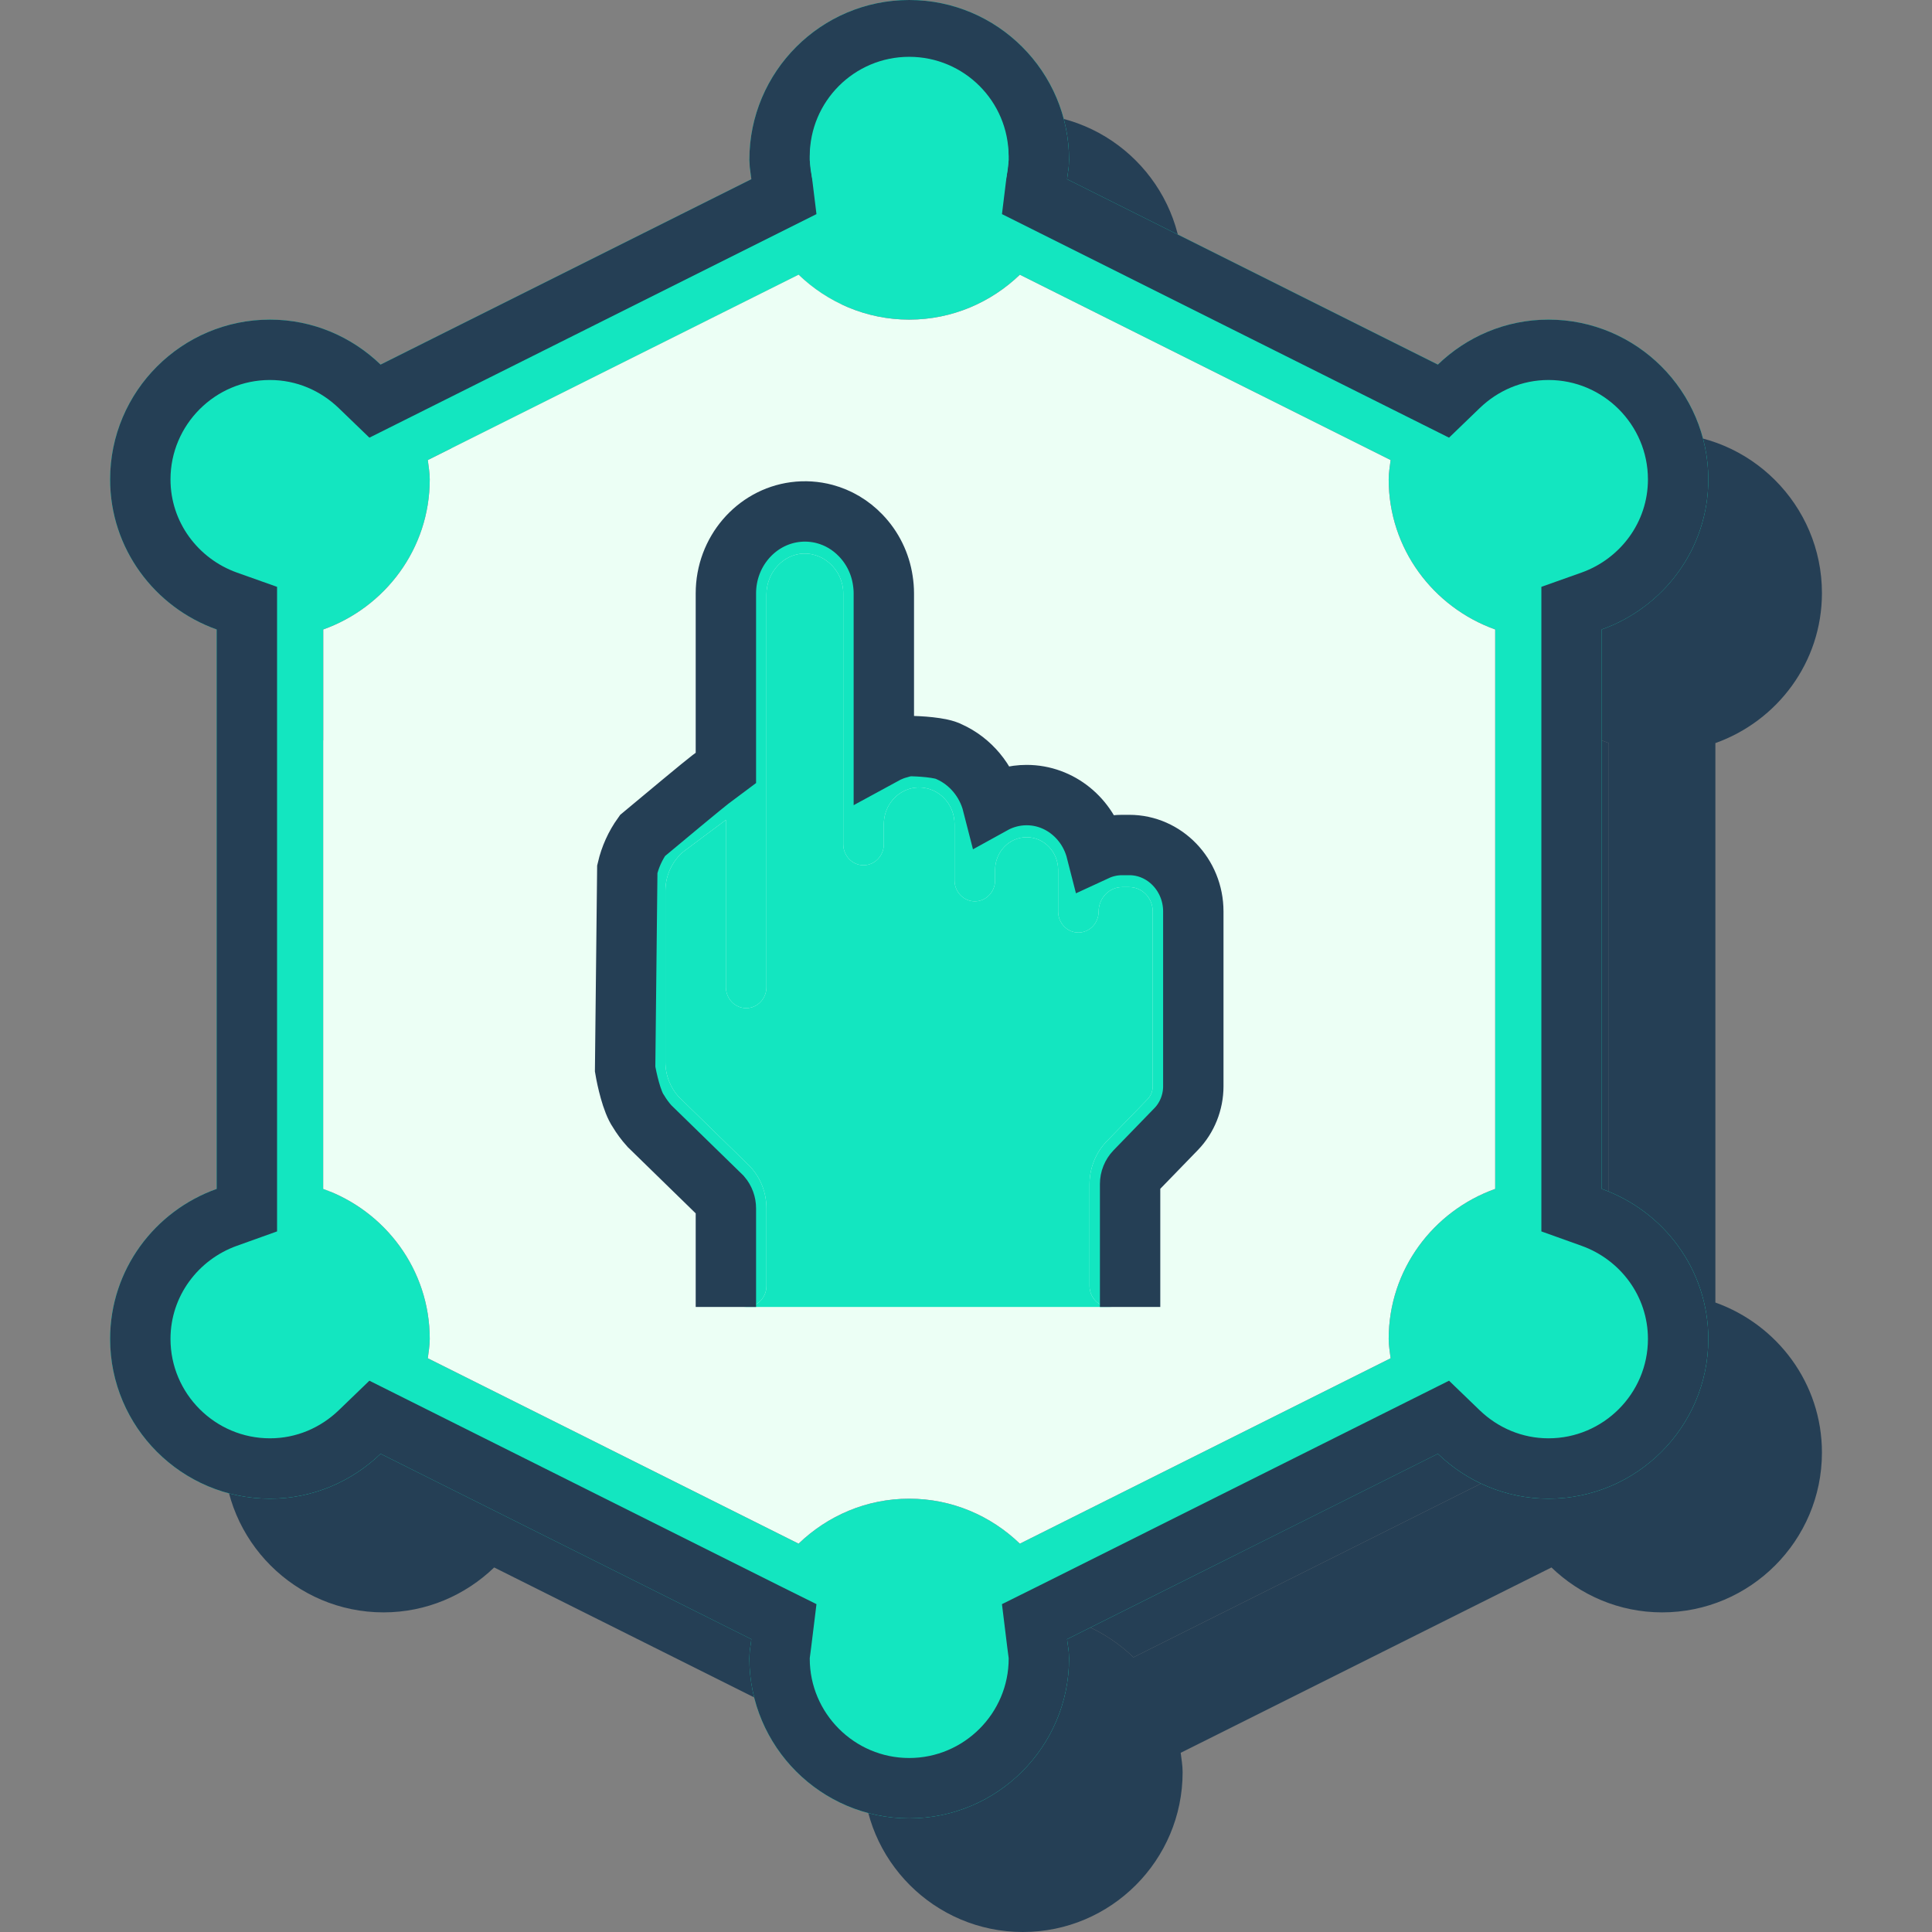
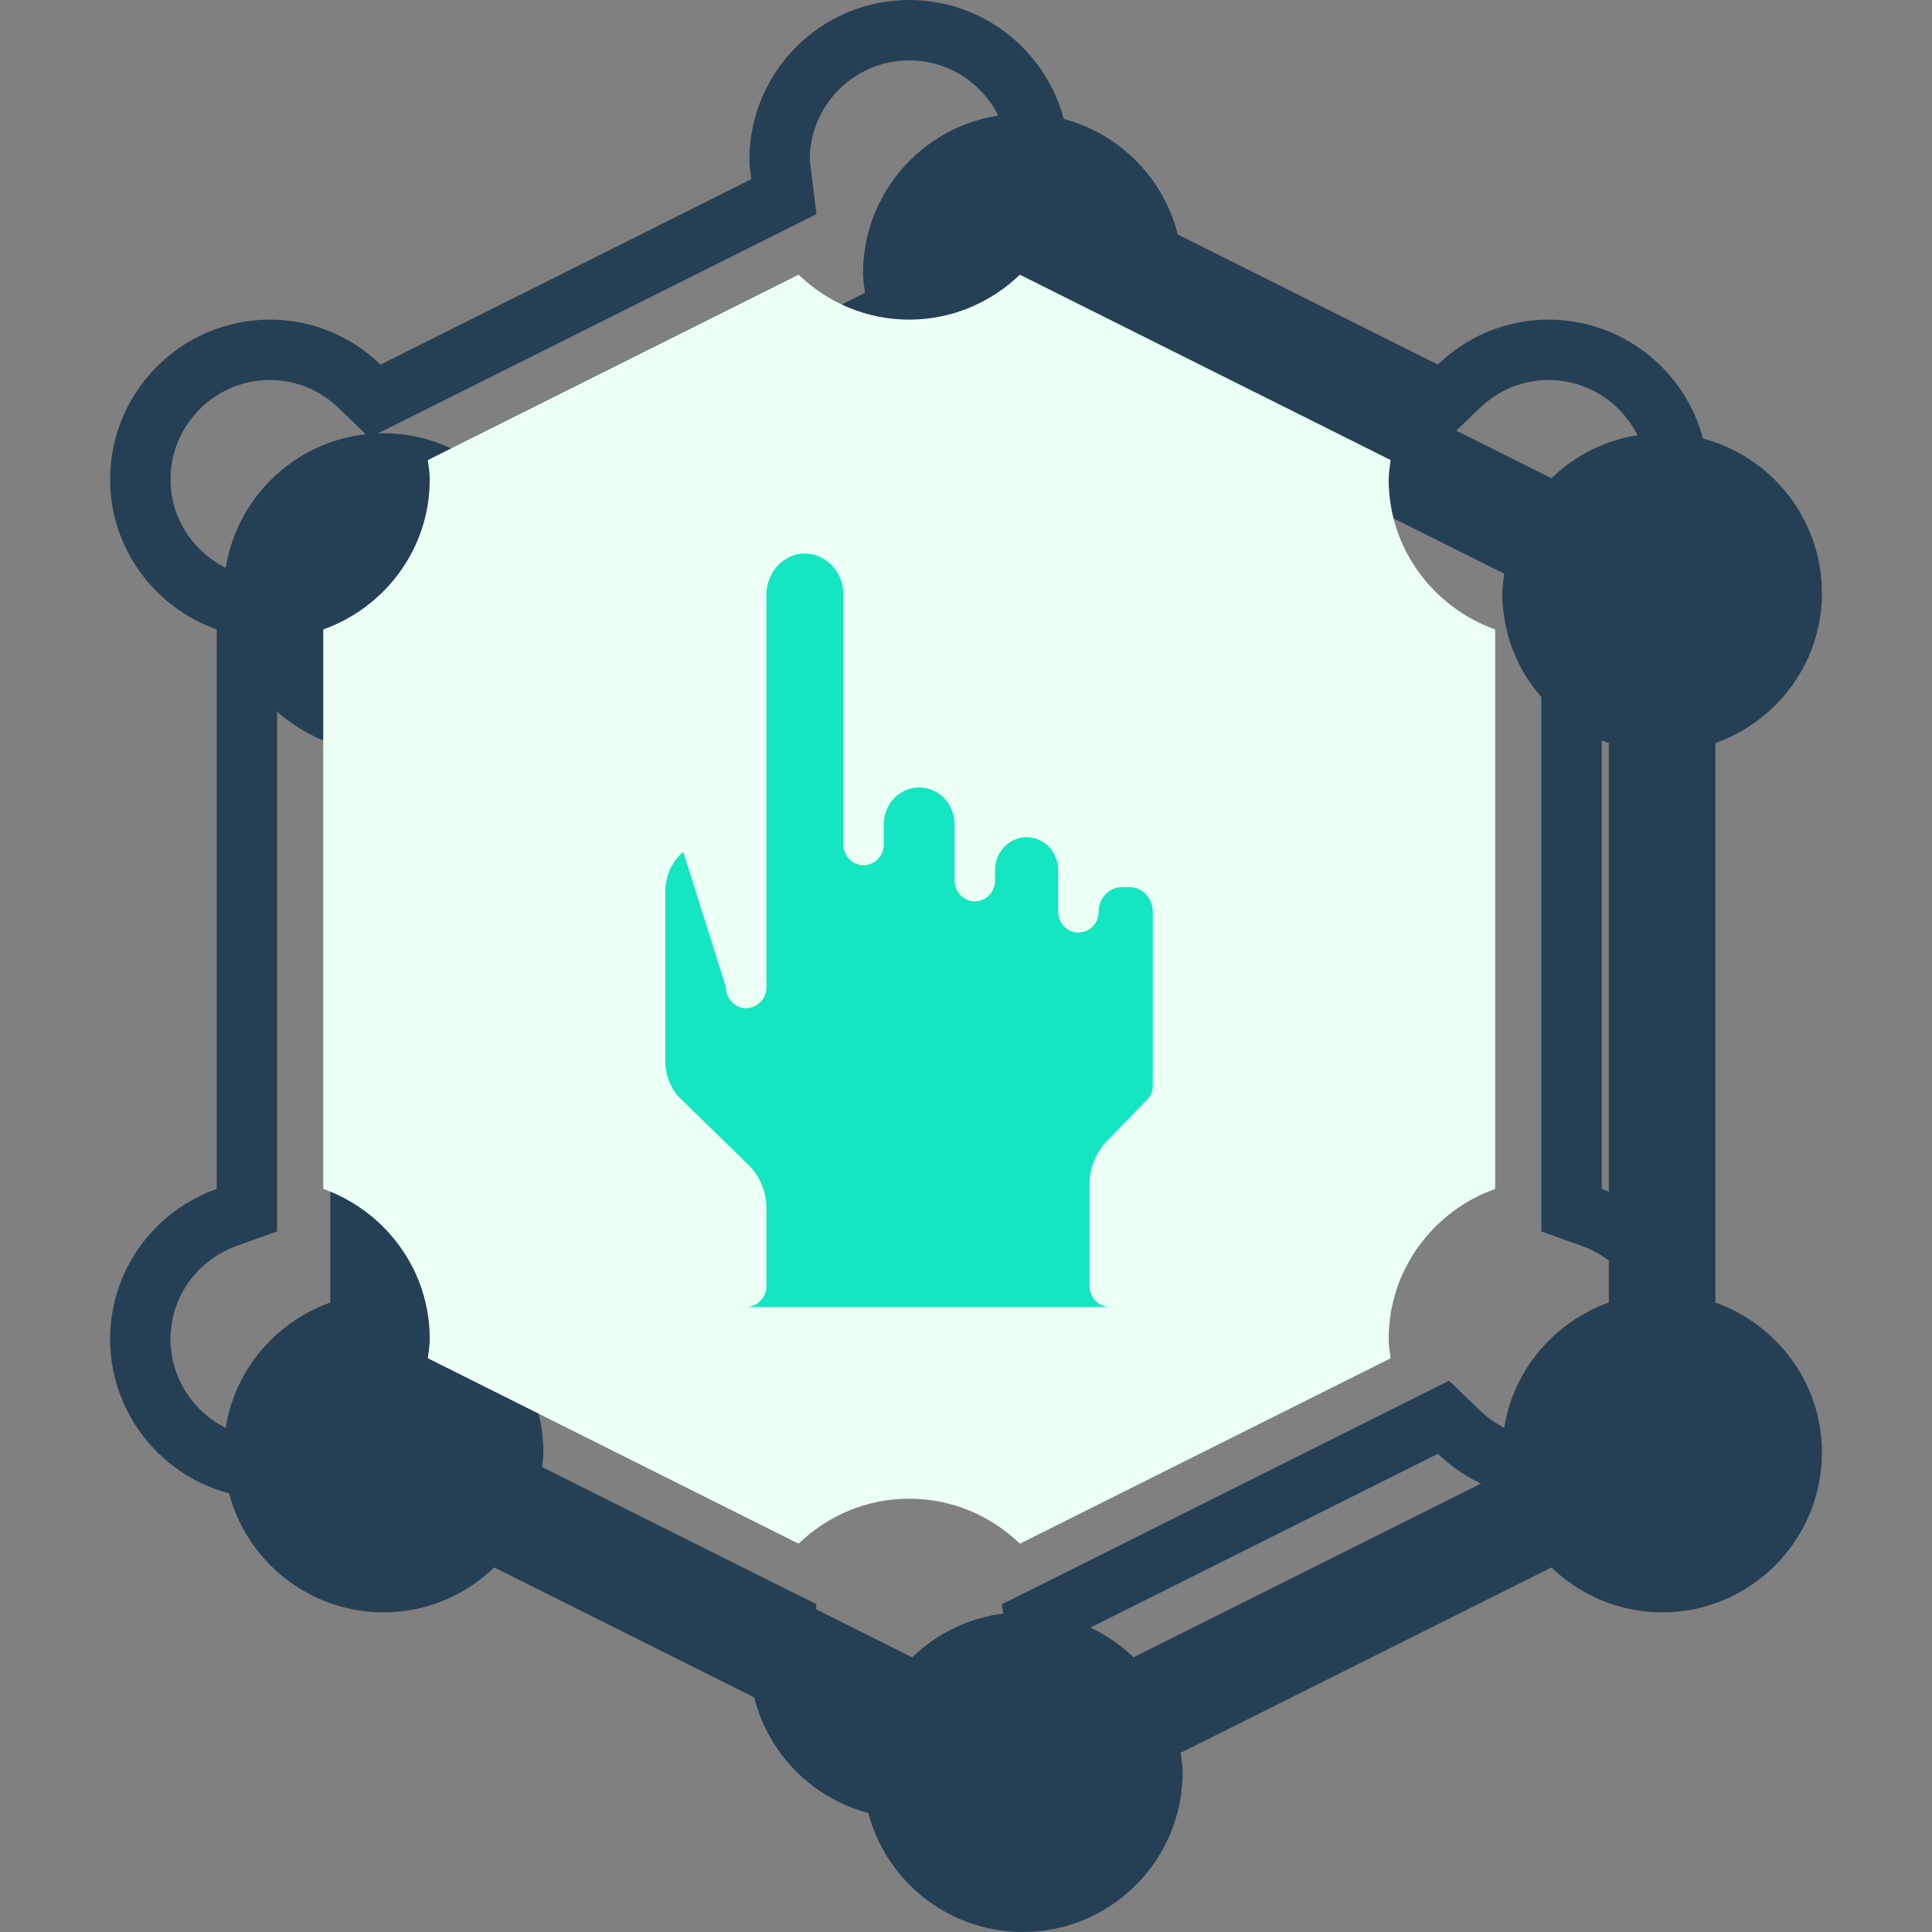
<svg xmlns="http://www.w3.org/2000/svg" width="32" height="32" viewBox="0 0 32 32" fill="none">
  <rect x="0" y="0" width="32" height="32" fill="#808080" stroke="none" />
  <path d="M3.706 24.059C3.706 25.518 4.893 26.706 6.353 26.706C7.065 26.706 7.709 26.42 8.185 25.962L14.327 29.032C14.314 29.138 14.294 29.243 14.294 29.353C14.294 30.813 15.482 32 16.941 32C18.401 32 19.588 30.813 19.588 29.353C19.588 29.243 19.569 29.138 19.556 29.032L25.697 25.962C26.173 26.42 26.818 26.706 27.53 26.706C28.989 26.706 30.177 25.518 30.177 24.059C30.177 22.91 29.437 21.94 28.412 21.574V12.308C29.437 11.943 30.177 10.972 30.177 9.823C30.177 8.364 28.989 7.176 27.53 7.176C26.818 7.176 26.173 7.462 25.697 7.921L19.556 4.85C19.569 4.744 19.588 4.639 19.588 4.529C19.588 3.07 18.401 1.882 16.941 1.882C15.482 1.882 14.294 3.07 14.294 4.529C14.294 4.639 14.314 4.744 14.327 4.85L8.185 7.921C7.709 7.462 7.065 7.176 6.353 7.176C4.893 7.176 3.706 8.364 3.706 9.823C3.706 10.972 4.446 11.943 5.471 12.308V21.574C4.446 21.94 3.706 22.91 3.706 24.059ZM7.235 12.308C8.26 11.943 9 10.972 9 9.823C9 9.714 8.981 9.609 8.968 9.503L15.109 6.432C15.585 6.891 16.23 7.176 16.941 7.176C17.653 7.176 18.297 6.891 18.774 6.432L24.915 9.503C24.902 9.609 24.883 9.714 24.883 9.823C24.883 10.972 25.622 11.943 26.647 12.308V21.574C25.622 21.94 24.883 22.91 24.883 24.059C24.883 24.169 24.902 24.273 24.915 24.38L18.774 27.45C18.297 26.991 17.653 26.706 16.941 26.706C16.23 26.706 15.585 26.991 15.109 27.45L8.968 24.38C8.981 24.273 9 24.169 9 24.059C9 22.91 8.26 21.94 7.235 21.574V12.308Z" fill="#253F55" />
-   <path d="M7.235 12.308C8.26 11.943 9 10.972 9 9.823C9 9.714 8.981 9.609 8.968 9.503L15.109 6.432C15.585 6.891 16.23 7.176 16.941 7.176C17.653 7.176 18.297 6.891 18.774 6.432L24.915 9.503C24.902 9.609 24.883 9.714 24.883 9.823C24.883 10.972 25.622 11.943 26.647 12.308V21.574C25.622 21.94 24.883 22.91 24.883 24.059C24.883 24.169 24.902 24.273 24.915 24.38L18.774 27.45C18.297 26.991 17.653 26.706 16.941 26.706C16.23 26.706 15.585 26.991 15.109 27.45L8.968 24.38C8.981 24.273 9 24.169 9 24.059C9 22.91 8.26 21.94 7.235 21.574V12.308Z" fill="#253F55" />
-   <path d="M1.824 22.177C1.824 23.636 3.012 24.823 4.471 24.823C5.183 24.823 5.827 24.538 6.304 24.079L12.445 27.15C12.432 27.256 12.412 27.361 12.412 27.471C12.412 28.93 13.6 30.118 15.059 30.118C16.519 30.118 17.707 28.93 17.707 27.471C17.707 27.361 17.687 27.256 17.674 27.15L23.815 24.079C24.292 24.538 24.936 24.823 25.648 24.823C27.107 24.823 28.295 23.636 28.295 22.177C28.295 21.028 27.555 20.057 26.53 19.692V10.426C27.555 10.06 28.295 9.09 28.295 7.941C28.295 6.482 27.107 5.294 25.648 5.294C24.936 5.294 24.292 5.58 23.815 6.038L17.674 2.968C17.687 2.862 17.707 2.757 17.707 2.647C17.707 1.187 16.519 0 15.059 0C13.6 0 12.412 1.187 12.412 2.647C12.412 2.757 12.432 2.862 12.445 2.968L6.304 6.038C5.827 5.58 5.183 5.294 4.471 5.294C3.012 5.294 1.824 6.482 1.824 7.941C1.824 9.09 2.564 10.06 3.589 10.426V19.692C2.564 20.057 1.824 21.028 1.824 22.177ZM5.354 10.426C6.378 10.06 7.118 9.09 7.118 7.941C7.118 7.831 7.099 7.727 7.086 7.62L13.227 4.55C13.703 5.008 14.348 5.294 15.059 5.294C15.771 5.294 16.416 5.008 16.892 4.55L23.033 7.62C23.02 7.727 23.001 7.831 23.001 7.941C23.001 9.09 23.741 10.06 24.765 10.426V19.692C23.741 20.057 23.001 21.028 23.001 22.177C23.001 22.286 23.02 22.391 23.033 22.497L16.892 25.568C16.416 25.109 15.771 24.823 15.059 24.823C14.348 24.823 13.703 25.109 13.227 25.568L7.086 22.497C7.099 22.391 7.118 22.286 7.118 22.177C7.118 21.028 6.378 20.057 5.354 19.692V10.426Z" fill="#13E6C0" />
  <path d="M5.354 10.426C6.378 10.06 7.118 9.09 7.118 7.941C7.118 7.831 7.099 7.727 7.086 7.62L13.227 4.55C13.703 5.008 14.348 5.294 15.059 5.294C15.771 5.294 16.416 5.008 16.892 4.55L23.033 7.62C23.02 7.727 23.001 7.831 23.001 7.941C23.001 9.09 23.741 10.06 24.765 10.426V19.692C23.741 20.057 23.001 21.028 23.001 22.177C23.001 22.286 23.02 22.391 23.033 22.497L16.892 25.568C16.416 25.109 15.771 24.823 15.059 24.823C14.348 24.823 13.703 25.109 13.227 25.568L7.086 22.497C7.099 22.391 7.118 22.286 7.118 22.177C7.118 21.028 6.378 20.057 5.354 19.692V10.426Z" fill="#ECFFF5" />
  <path d="M3.757 20.163L4.089 20.044V19.692V10.426V10.073L3.757 9.955C2.921 9.657 2.324 8.868 2.324 7.941C2.324 6.758 3.288 5.794 4.471 5.794C5.046 5.794 5.568 6.024 5.957 6.399L6.211 6.644L6.527 6.486L12.668 3.415L12.984 3.257L12.941 2.907C12.935 2.859 12.93 2.822 12.926 2.792C12.917 2.729 12.912 2.694 12.912 2.647C12.912 1.464 13.876 0.5 15.059 0.5C16.243 0.5 17.207 1.464 17.207 2.647C17.207 2.694 17.202 2.729 17.193 2.792C17.189 2.822 17.184 2.859 17.178 2.907L17.135 3.257L17.451 3.415L23.592 6.486L23.908 6.644L24.162 6.399C24.551 6.024 25.073 5.794 25.648 5.794C26.831 5.794 27.795 6.758 27.795 7.941C27.795 8.868 27.198 9.657 26.362 9.955L26.03 10.073V10.426V19.692V20.044L26.362 20.163C27.198 20.461 27.795 21.25 27.795 22.177C27.795 23.36 26.831 24.323 25.648 24.323C25.073 24.323 24.551 24.093 24.162 23.719L23.908 23.474L23.592 23.632L17.451 26.703L17.135 26.86L17.178 27.21C17.184 27.259 17.189 27.296 17.193 27.326C17.202 27.389 17.207 27.424 17.207 27.471C17.207 28.654 16.243 29.618 15.059 29.618C13.876 29.618 12.912 28.654 12.912 27.471C12.912 27.424 12.917 27.389 12.926 27.326C12.93 27.296 12.935 27.259 12.941 27.21L12.984 26.86L12.668 26.703L6.527 23.632L6.211 23.474L5.957 23.719C5.568 24.093 5.046 24.323 4.471 24.323C3.288 24.323 2.324 23.36 2.324 22.177C2.324 21.25 2.921 20.461 3.757 20.163Z" stroke="#253F55" />
-   <path d="M18.704 13.996H18.587C18.434 13.996 18.289 14.029 18.157 14.09C18.022 13.561 17.556 13.169 17.004 13.169C16.8 13.169 16.608 13.223 16.44 13.316C16.341 12.928 16.073 12.61 15.723 12.452C15.588 12.378 15.219 12.358 15.051 12.357C15.031 12.36 15.012 12.363 14.992 12.367C14.968 12.372 14.944 12.377 14.92 12.384L14.917 12.384C14.82 12.41 14.727 12.446 14.639 12.494V9.828C14.639 9.756 14.633 9.685 14.622 9.614C14.58 9.333 14.453 9.073 14.255 8.868C14.088 8.694 13.883 8.574 13.66 8.514C13.499 8.471 13.33 8.46 13.165 8.482C12.522 8.567 12.023 9.138 12.023 9.828V9.845V9.848V12.719L11.766 12.911C11.664 12.987 10.974 13.562 10.642 13.839C10.523 14.005 10.437 14.195 10.39 14.397L10.354 17.707C10.382 17.875 10.465 18.25 10.574 18.404C10.626 18.491 10.686 18.572 10.754 18.648C10.759 18.652 10.764 18.657 10.768 18.662L11.95 19.815C11.997 19.87 12.023 19.941 12.023 20.015V21.299C12.023 21.491 12.173 21.647 12.359 21.647C12.544 21.647 12.695 21.491 12.695 21.299V20.015C12.695 19.76 12.602 19.517 12.433 19.331C12.428 19.326 12.424 19.321 12.419 19.316L11.237 18.162C11.171 18.088 11.119 18.003 11.083 17.912C11.042 17.81 11.021 17.7 11.021 17.59V14.758C11.021 14.505 11.129 14.269 11.317 14.108L12.023 13.58V16.349C12.023 16.542 12.173 16.698 12.359 16.698C12.544 16.698 12.695 16.542 12.695 16.349V9.847C12.695 9.508 12.934 9.223 13.24 9.175C13.618 9.119 13.967 9.432 13.967 9.828V13.65L13.967 13.651V13.983C13.967 14.175 14.117 14.331 14.303 14.331C14.488 14.331 14.639 14.175 14.639 13.983V13.65C14.639 13.38 14.809 13.151 15.044 13.072C15.13 13.043 15.223 13.035 15.312 13.05C15.594 13.094 15.81 13.346 15.81 13.65V14.581C15.81 14.773 15.961 14.929 16.146 14.929C16.332 14.929 16.482 14.773 16.482 14.581V14.408C16.482 14.109 16.716 13.867 17.004 13.867C17.292 13.867 17.526 14.109 17.526 14.408V15.097C17.526 15.29 17.676 15.446 17.861 15.446C18.047 15.446 18.197 15.29 18.197 15.097C18.197 14.874 18.372 14.693 18.587 14.693H18.704C18.919 14.693 19.093 14.874 19.093 15.097V17.992C19.093 18.072 19.062 18.149 19.008 18.205L18.329 18.905C18.149 19.091 18.046 19.349 18.046 19.612V21.299C18.046 21.491 18.197 21.647 18.382 21.647C18.567 21.647 18.718 21.491 18.718 21.299V19.612C18.718 19.533 18.749 19.456 18.803 19.4L19.482 18.7C19.662 18.514 19.765 18.256 19.765 17.992V15.097C19.765 14.49 19.289 13.996 18.704 13.996Z" fill="#13E6C0" />
-   <path d="M12.695 21.299C12.695 21.491 12.544 21.647 12.359 21.647H18.382C18.197 21.647 18.046 21.491 18.046 21.299V19.612C18.046 19.349 18.149 19.091 18.329 18.905L19.008 18.205C19.062 18.149 19.093 18.072 19.093 17.992V15.097C19.093 14.874 18.919 14.693 18.704 14.693H18.587C18.372 14.693 18.197 14.874 18.197 15.097C18.197 15.29 18.047 15.446 17.861 15.446C17.676 15.446 17.526 15.29 17.526 15.097V14.408C17.526 14.109 17.292 13.867 17.004 13.867C16.716 13.867 16.482 14.109 16.482 14.408V14.581C16.482 14.773 16.332 14.929 16.146 14.929C15.961 14.929 15.81 14.773 15.81 14.581V13.65C15.81 13.346 15.594 13.094 15.312 13.05C15.223 13.035 15.13 13.043 15.044 13.072C14.809 13.151 14.639 13.38 14.639 13.65V13.983C14.639 14.175 14.488 14.331 14.303 14.331C14.117 14.331 13.967 14.175 13.967 13.983V13.651L13.967 13.65V9.828C13.967 9.432 13.618 9.119 13.24 9.175C12.934 9.223 12.695 9.508 12.695 9.847V16.349C12.695 16.542 12.544 16.698 12.359 16.698C12.173 16.698 12.023 16.542 12.023 16.349V13.58L11.317 14.108C11.129 14.269 11.021 14.505 11.021 14.758V17.59C11.021 17.7 11.042 17.81 11.083 17.912C11.119 18.003 11.171 18.088 11.237 18.162L12.419 19.316C12.424 19.321 12.428 19.326 12.433 19.331C12.602 19.517 12.695 19.76 12.695 20.015V21.299Z" fill="#13E6C0" />
-   <path d="M12.023 21.647V20.015C12.023 19.941 11.997 19.87 11.95 19.815L10.768 18.662C10.764 18.657 10.759 18.652 10.754 18.648C10.686 18.572 10.626 18.491 10.574 18.404C10.465 18.25 10.382 17.875 10.354 17.707L10.39 14.397C10.437 14.195 10.523 14.005 10.642 13.839C10.974 13.562 11.664 12.987 11.766 12.911L12.023 12.719V9.848V9.845V9.828C12.023 9.138 12.522 8.567 13.165 8.482C13.33 8.46 13.499 8.471 13.66 8.514C13.883 8.574 14.088 8.694 14.255 8.868C14.453 9.073 14.58 9.333 14.622 9.614C14.633 9.685 14.639 9.756 14.639 9.828V12.494C14.727 12.446 14.82 12.41 14.917 12.384L14.92 12.384C14.944 12.377 14.968 12.372 14.992 12.367C15.012 12.363 15.031 12.36 15.051 12.357C15.219 12.358 15.588 12.378 15.723 12.452C16.073 12.61 16.341 12.928 16.44 13.316C16.608 13.223 16.8 13.169 17.004 13.169C17.556 13.169 18.022 13.561 18.157 14.09C18.289 14.029 18.434 13.996 18.587 13.996H18.704C19.289 13.996 19.765 14.49 19.765 15.097V17.992C19.765 18.256 19.662 18.514 19.482 18.7L18.803 19.4C18.749 19.456 18.718 19.533 18.718 19.612V21.647" stroke="#253F55" />
-   <path d="M16.706 2.588C16.706 3.498 15.969 4.235 15.059 4.235C14.149 4.235 13.412 3.498 13.412 2.588C13.412 1.679 14.149 0.941 15.059 0.941C15.969 0.941 16.706 1.679 16.706 2.588Z" fill="#13E6C0" />
+   <path d="M12.695 21.299C12.695 21.491 12.544 21.647 12.359 21.647H18.382C18.197 21.647 18.046 21.491 18.046 21.299V19.612C18.046 19.349 18.149 19.091 18.329 18.905L19.008 18.205C19.062 18.149 19.093 18.072 19.093 17.992V15.097C19.093 14.874 18.919 14.693 18.704 14.693H18.587C18.372 14.693 18.197 14.874 18.197 15.097C18.197 15.29 18.047 15.446 17.861 15.446C17.676 15.446 17.526 15.29 17.526 15.097V14.408C17.526 14.109 17.292 13.867 17.004 13.867C16.716 13.867 16.482 14.109 16.482 14.408V14.581C16.482 14.773 16.332 14.929 16.146 14.929C15.961 14.929 15.81 14.773 15.81 14.581V13.65C15.81 13.346 15.594 13.094 15.312 13.05C15.223 13.035 15.13 13.043 15.044 13.072C14.809 13.151 14.639 13.38 14.639 13.65V13.983C14.639 14.175 14.488 14.331 14.303 14.331C14.117 14.331 13.967 14.175 13.967 13.983V13.651L13.967 13.65V9.828C13.967 9.432 13.618 9.119 13.24 9.175C12.934 9.223 12.695 9.508 12.695 9.847V16.349C12.695 16.542 12.544 16.698 12.359 16.698C12.173 16.698 12.023 16.542 12.023 16.349L11.317 14.108C11.129 14.269 11.021 14.505 11.021 14.758V17.59C11.021 17.7 11.042 17.81 11.083 17.912C11.119 18.003 11.171 18.088 11.237 18.162L12.419 19.316C12.424 19.321 12.428 19.326 12.433 19.331C12.602 19.517 12.695 19.76 12.695 20.015V21.299Z" fill="#13E6C0" />
</svg>